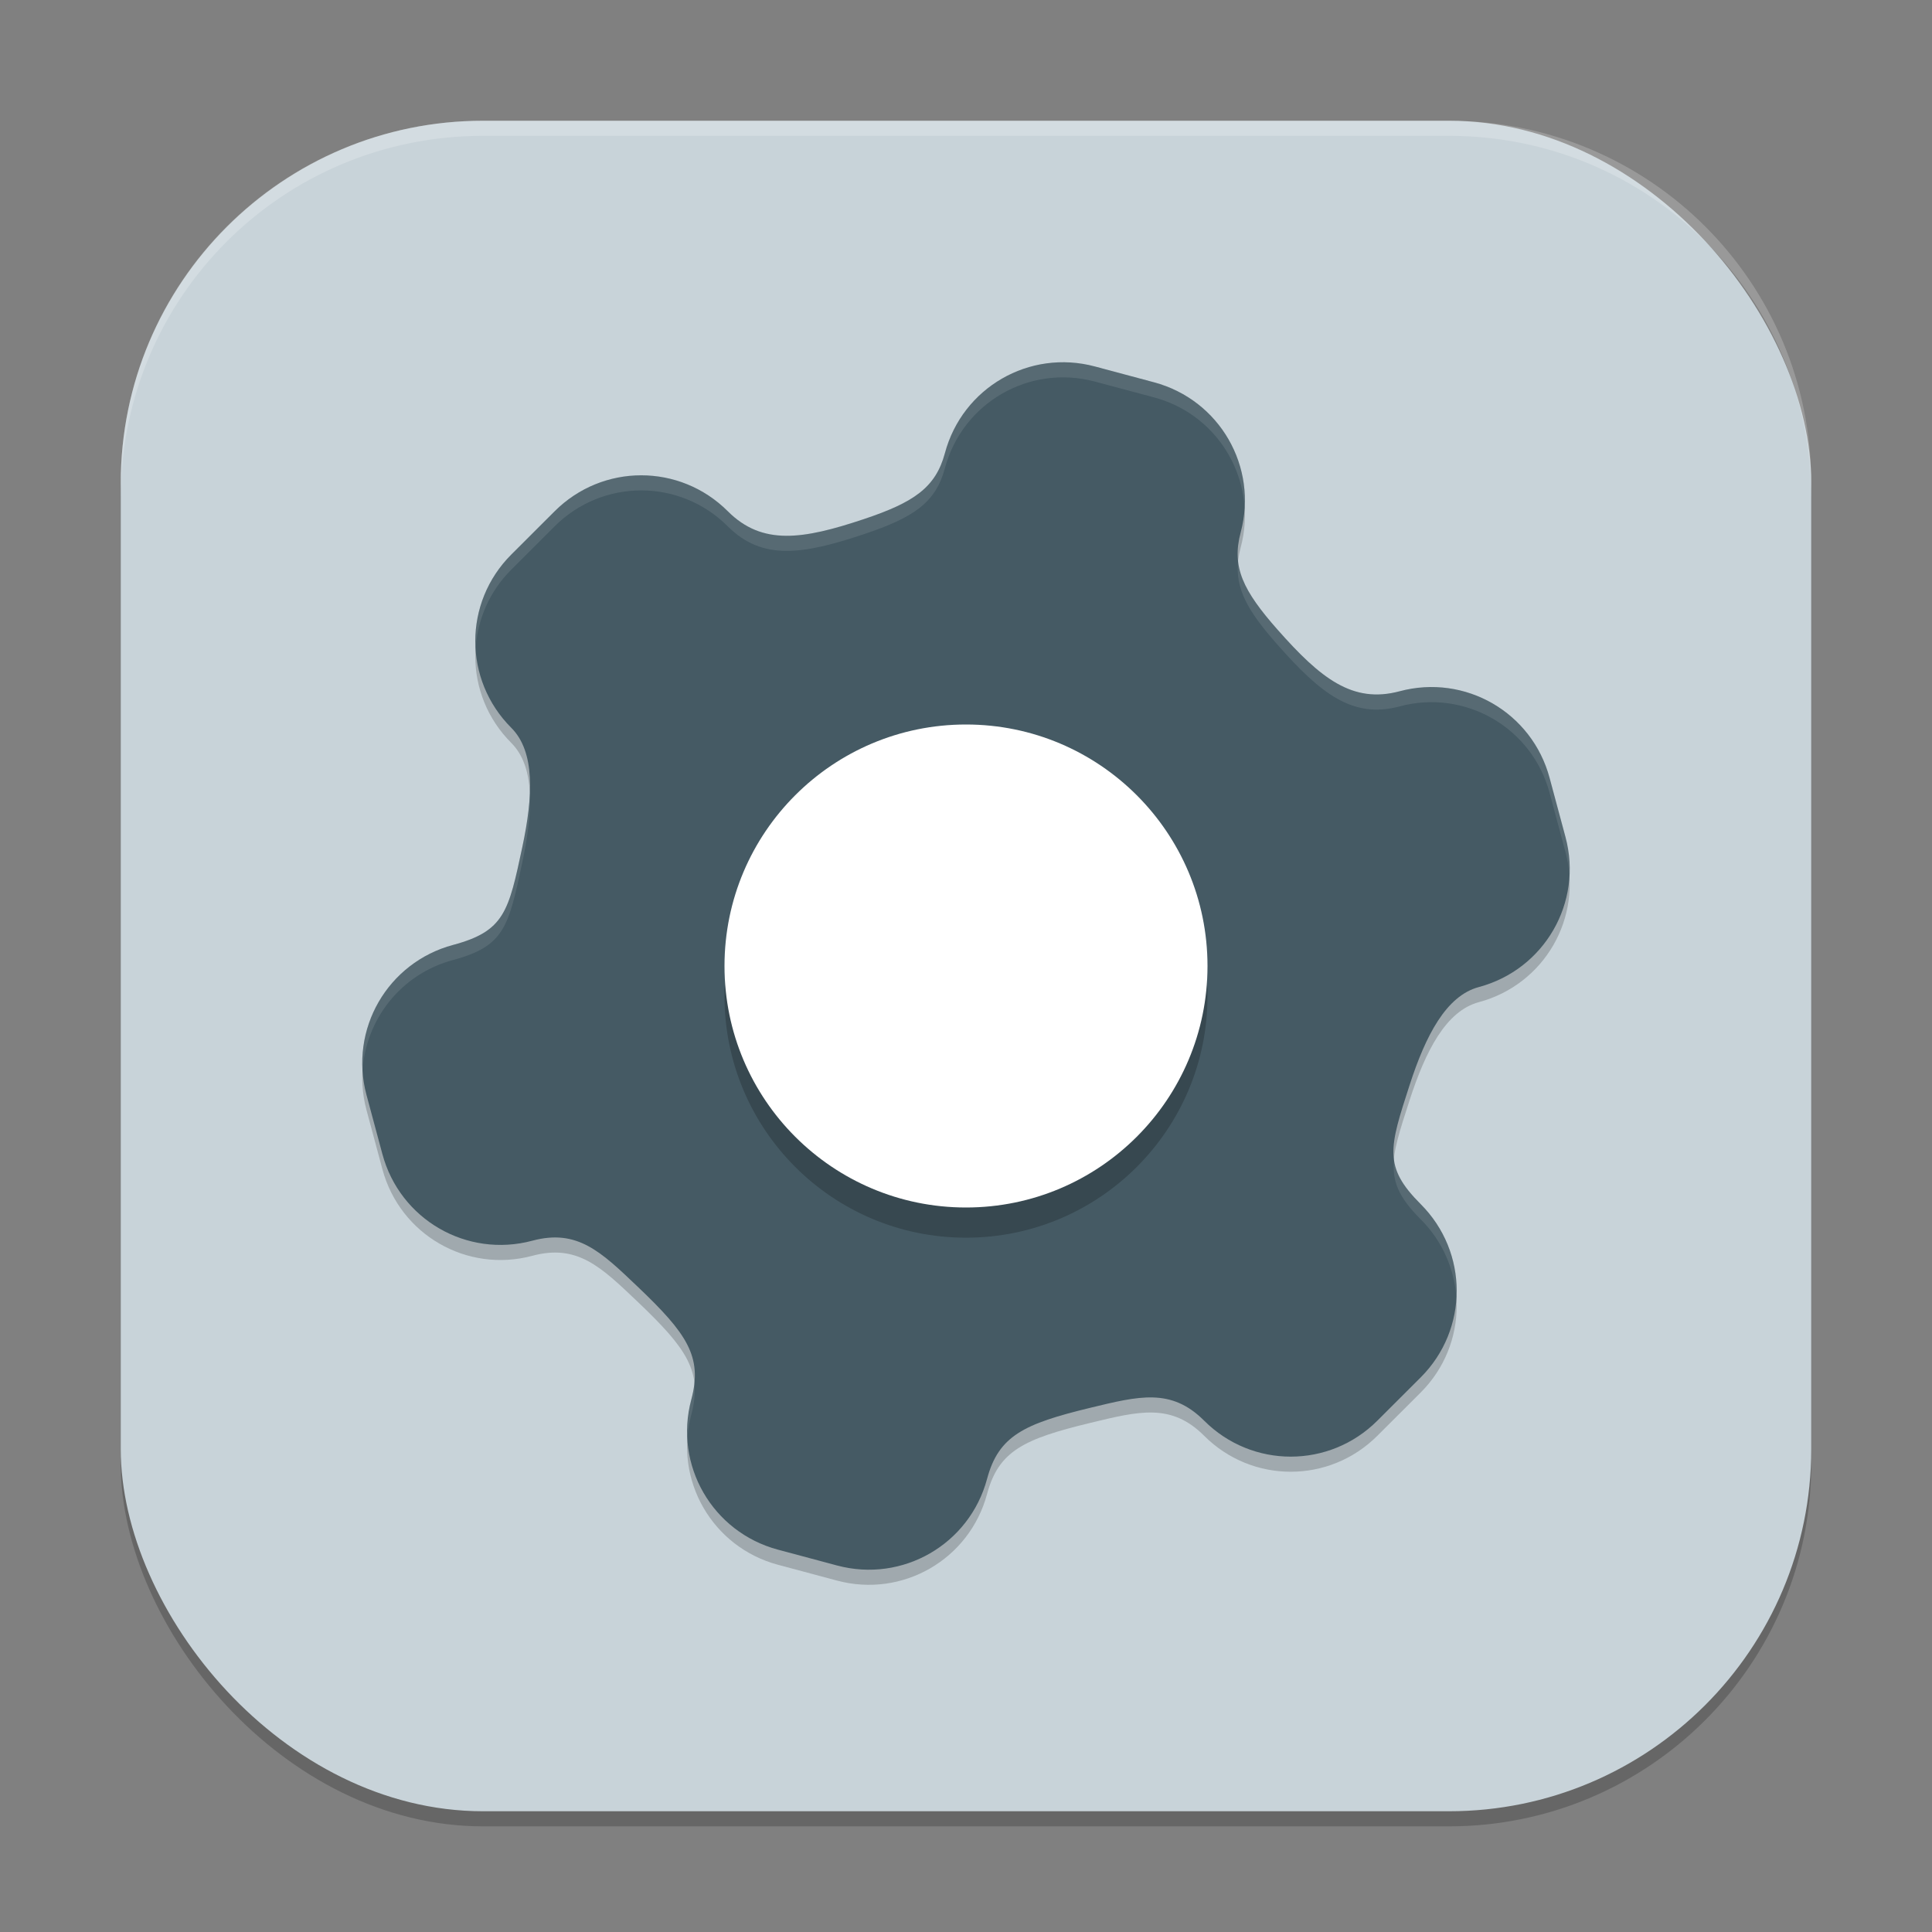
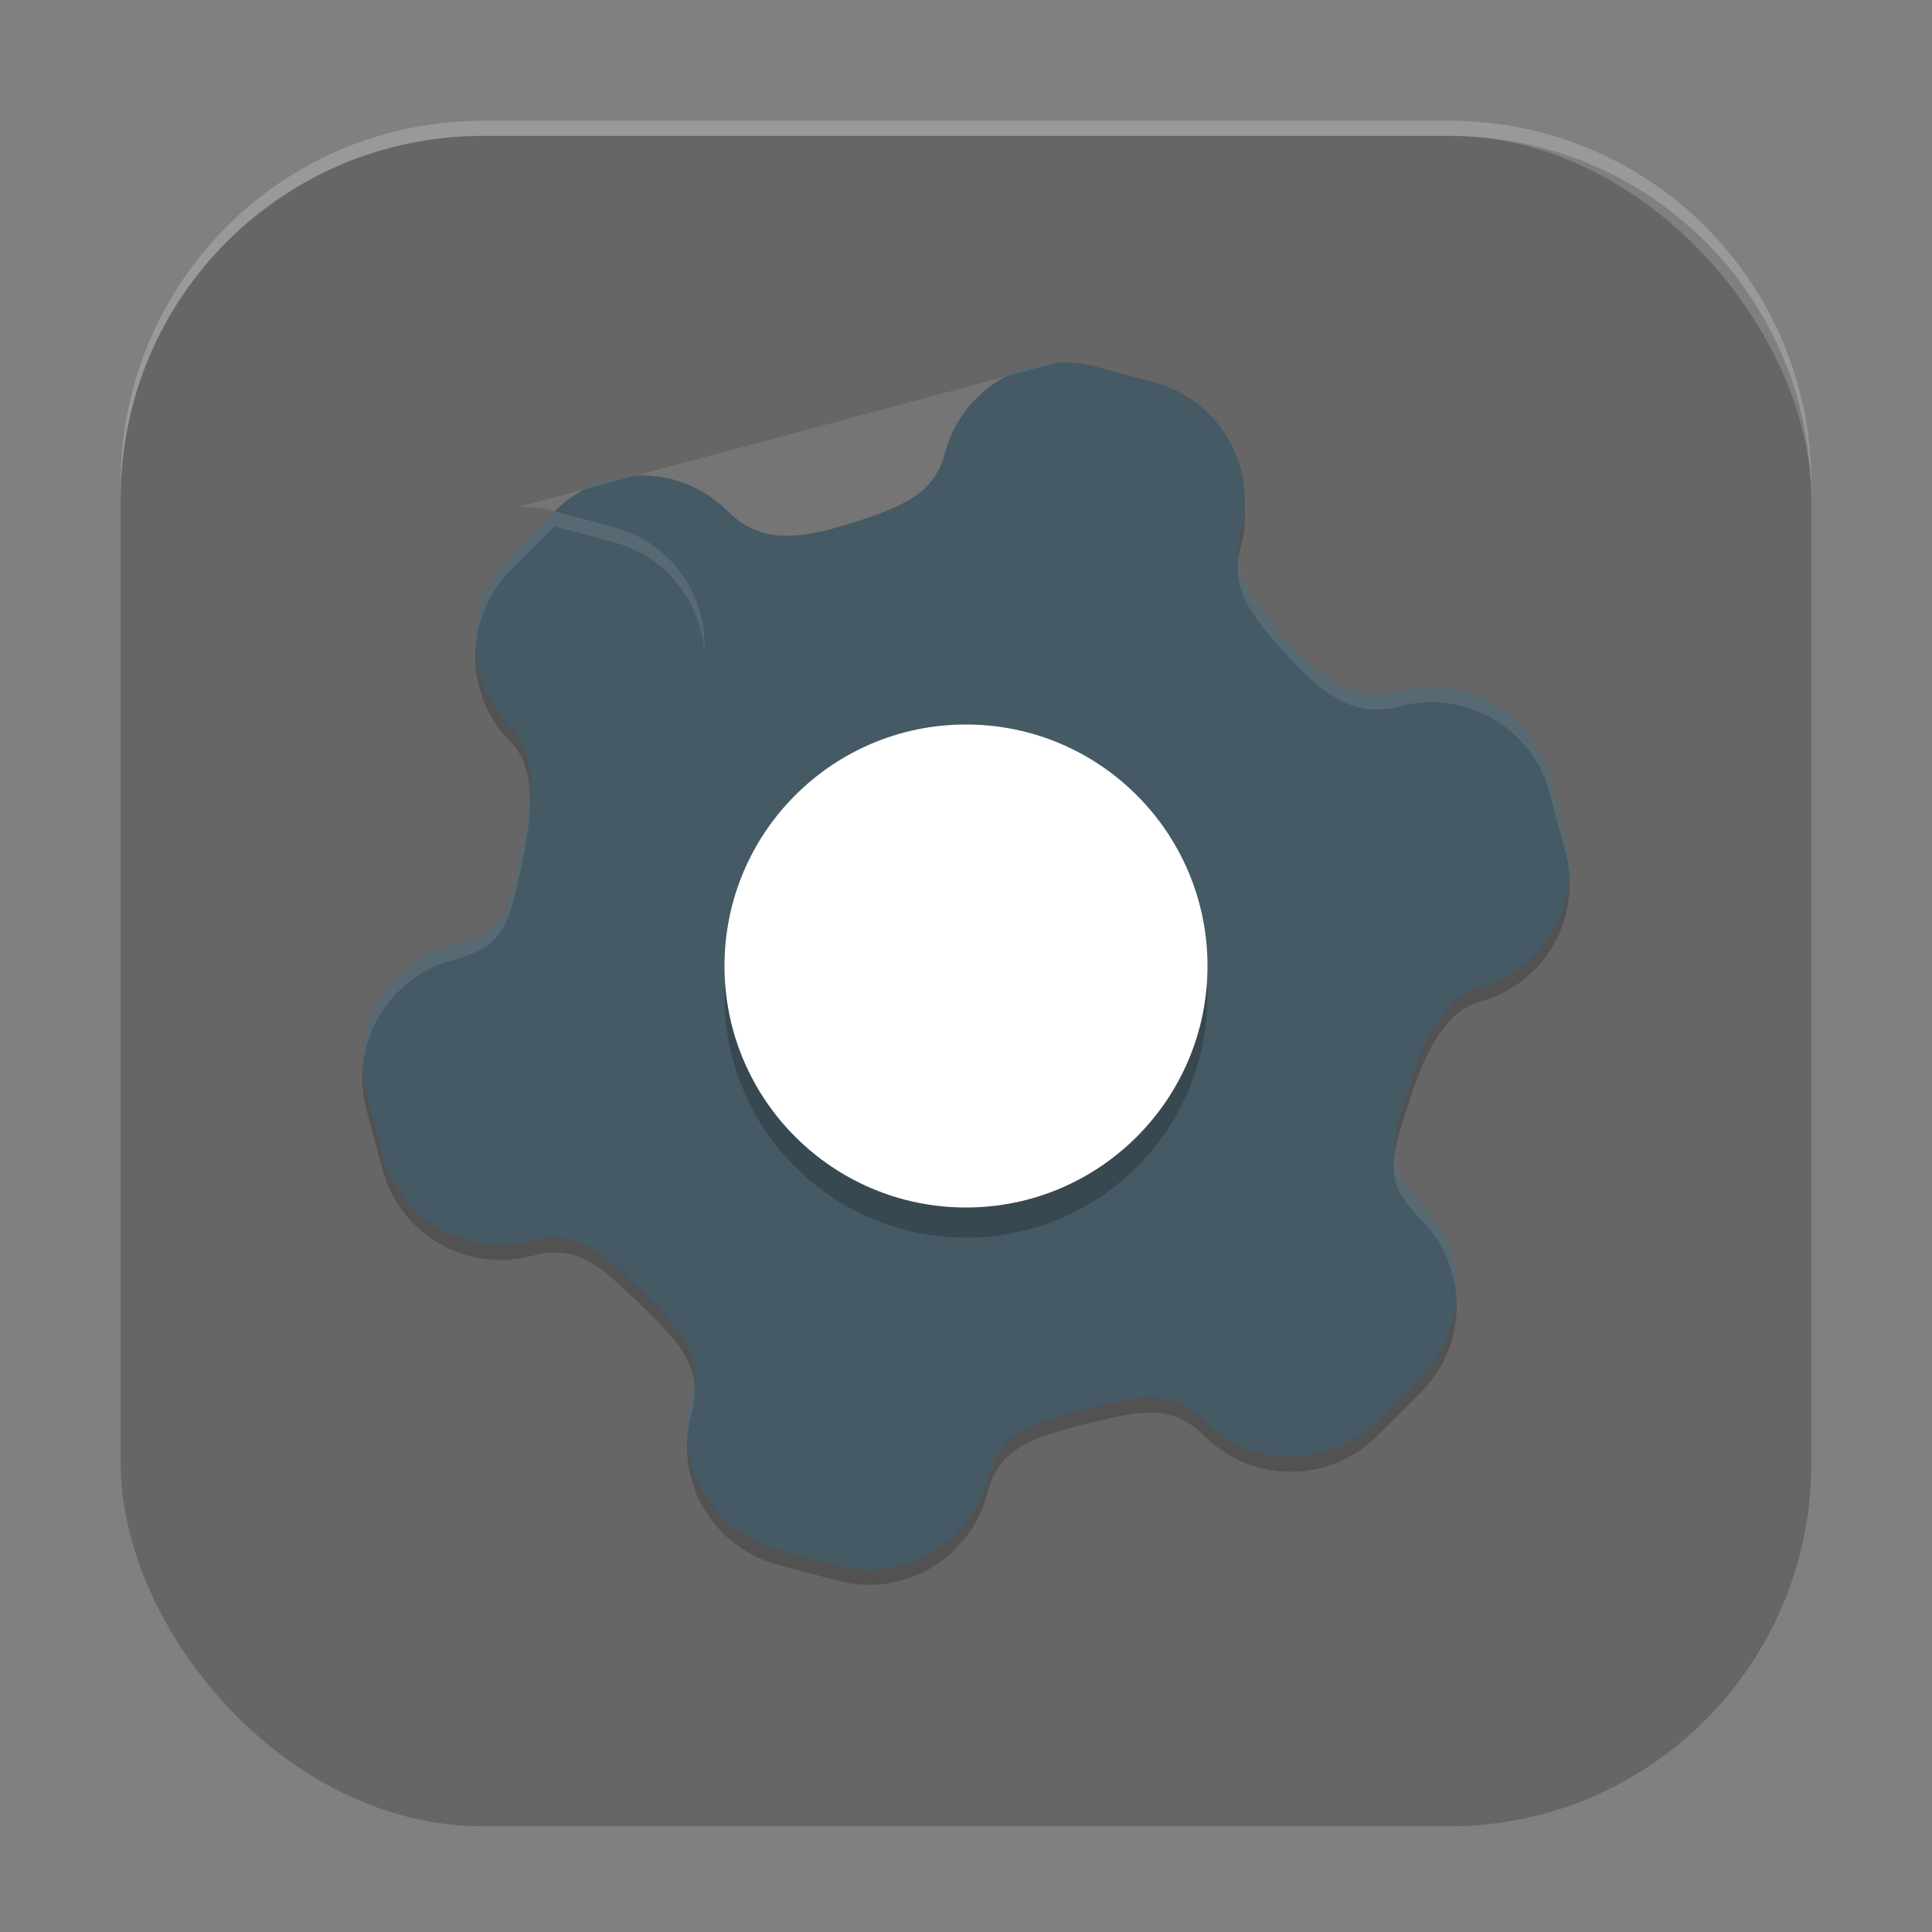
<svg xmlns="http://www.w3.org/2000/svg" xmlns:ns1="http://www.inkscape.org/namespaces/inkscape" xmlns:ns2="http://sodipodi.sourceforge.net/DTD/sodipodi-0.dtd" width="256" height="256" viewBox="0 0 256 256" version="1.1" id="svg5" ns1:version="1.2.2 (1:1.2.2+202305151914+b0a8486541)" ns2:docname="application-default-icon.svg">
  <rect x="0" y="0" width="256" height="256" fill="#808080" stroke="none" />
  <ns2:namedview id="namedview7" pagecolor="#ffffff" bordercolor="#000000" borderopacity="0.25" ns1:showpageshadow="2" ns1:pageopacity="0.0" ns1:pagecheckerboard="0" ns1:deskcolor="#d1d1d1" ns1:document-units="px" showgrid="false" ns1:zoom="3.1484375" ns1:cx="127.84119" ns1:cy="128" ns1:window-width="1920" ns1:window-height="1008" ns1:window-x="0" ns1:window-y="0" ns1:window-maximized="1" ns1:current-layer="svg5" />
  <defs id="defs2" />
  <rect style="opacity:0.2;fill:#000000;stroke-width:16;stroke-linecap:square" id="rect234" width="224" height="224" x="16" y="18" ry="48" />
-   <rect style="fill:#c8d3d9;fill-opacity:1;stroke-width:16;stroke-linecap:square" id="rect396" width="224" height="224" x="16" y="16" ry="48" />
  <path d="m 145.088,50.561 c -8.685,-2.327 -17.555,2.794 -19.882,11.479 -1.225,4.572 -4.127,6.533 -10.712,8.736 -8.121,2.717 -13.481,3.543 -18.052,-1.028 -6.358,-6.358 -16.597,-6.354 -22.955,0.004 l -5.742,5.733 c -6.358,6.358 -6.354,16.597 0.004,22.955 3.183,3.183 2.886,9.108 1.459,15.806 -1.82,8.539 -2.353,11.134 -9.166,12.959 -8.685,2.327 -13.808,11.192 -11.481,19.877 l 2.106,7.835 c 2.327,8.685 11.192,13.808 19.877,11.481 5.963,-1.598 9.096,1.474 13.945,6.09 6.522,6.208 8.639,9.262 7.11,14.967 -2.327,8.685 2.794,17.555 11.479,19.883 l 3.916,1.049 3.916,1.049 c 8.685,2.327 17.555,-2.794 19.883,-11.479 1.529,-5.705 4.889,-7.291 13.641,-9.407 6.508,-1.573 10.757,-2.667 15.122,1.698 6.358,6.358 16.597,6.354 22.955,-0.004 l 5.742,-5.733 c 6.358,-6.358 6.354,-16.597 -0.004,-22.955 -4.988,-4.988 -4.152,-7.501 -1.459,-15.806 2.113,-6.515 4.819,-11.795 9.166,-12.959 8.685,-2.327 13.808,-11.192 11.481,-19.877 l -2.106,-7.835 c -2.327,-8.685 -11.192,-13.808 -19.877,-11.481 -6.243,1.673 -10.473,-1.723 -16.147,-8.136 -4.601,-5.2 -6.134,-8.35 -4.909,-12.921 2.327,-8.685 -2.794,-17.555 -11.479,-19.882 l -3.916,-1.049 z" style="opacity:0.2;fill:#000000;stroke-width:8" id="path542" />
  <path d="m 145.088,48.561 c -8.685,-2.327 -17.555,2.794 -19.882,11.479 -1.225,4.572 -4.127,6.533 -10.712,8.736 -8.121,2.717 -13.481,3.543 -18.052,-1.028 -6.358,-6.358 -16.597,-6.354 -22.955,0.004 l -5.742,5.733 c -6.358,6.358 -6.354,16.597 0.004,22.955 3.183,3.183 2.886,9.108 1.459,15.806 -1.82,8.539 -2.353,11.134 -9.166,12.959 -8.685,2.327 -13.808,11.192 -11.481,19.877 l 2.106,7.835 c 2.327,8.685 11.192,13.808 19.877,11.481 5.963,-1.598 9.096,1.474 13.945,6.09 6.522,6.208 8.639,9.262 7.11,14.967 -2.327,8.685 2.794,17.555 11.479,19.882 l 3.916,1.049 3.916,1.049 c 8.685,2.327 17.555,-2.794 19.883,-11.479 1.529,-5.705 4.889,-7.291 13.641,-9.407 6.508,-1.573 10.757,-2.667 15.122,1.698 6.358,6.358 16.597,6.354 22.955,-0.004 l 5.742,-5.733 c 6.358,-6.358 6.354,-16.597 -0.004,-22.955 -4.988,-4.988 -4.152,-7.501 -1.459,-15.806 2.113,-6.515 4.819,-11.795 9.166,-12.959 8.685,-2.327 13.808,-11.192 11.481,-19.877 l -2.106,-7.835 c -2.327,-8.685 -11.192,-13.808 -19.877,-11.481 -6.243,1.673 -10.473,-1.723 -16.147,-8.136 -4.601,-5.2 -6.134,-8.35 -4.909,-12.921 2.327,-8.685 -2.794,-17.555 -11.479,-19.882 l -3.916,-1.049 z" style="fill:#455a64;stroke-width:8" id="path514" />
  <circle style="opacity:0.2;fill:#000000;stroke-width:32;stroke-linecap:square" id="path398" cx="128" cy="132" r="32" />
  <circle style="fill:#ffffff;stroke-width:32;stroke-linecap:square" id="path452" cx="128" cy="128" r="32" />
-   <path id="path570" style="opacity:0.1;fill:#ffffff;stroke-width:8" d="m 140.227,48.016 c -6.921,0.268 -13.133,4.967 -15.023,12.023 -1.225,4.572 -4.126,6.531 -10.711,8.734 -8.121,2.717 -13.476,3.547 -18.047,-1.023 -6.358,-6.358 -16.603,-6.358 -22.961,0 l -5.742,5.734 c -3.435,3.435 -4.996,8.001 -4.719,12.477 0.234,-3.81 1.795,-7.553 4.719,-10.477 L 73.484,69.75 c 6.358,-6.358 16.603,-6.358 22.961,0 4.57,4.57 9.926,3.741 18.047,1.023 6.585,-2.203 9.486,-4.163 10.711,-8.734 2.327,-8.685 11.198,-13.804 19.883,-11.477 l 3.922,1.047 3.914,1.047 c 6.952,1.863 11.607,7.922 12,14.719 0.502,-7.58 -4.372,-14.675 -12,-16.719 l -3.914,-1.047 -3.922,-1.047 c -1.628,-0.436 -3.262,-0.609 -4.859,-0.547 z m 23.844,26.242 c -0.437,3.707 1.231,6.679 5.234,11.203 5.674,6.413 9.905,9.814 16.148,8.141 8.685,-2.327 17.556,2.791 19.883,11.477 l 2.102,7.836 c 0.283,1.054 0.454,2.116 0.523,3.164 0.098,-1.694 -0.059,-3.431 -0.523,-5.164 l -2.102,-7.836 c -2.327,-8.685 -11.198,-13.804 -19.883,-11.477 -6.243,1.673 -10.466,-1.727 -16.141,-8.141 -3.26,-3.685 -4.952,-6.342 -5.242,-9.203 z M 70.211,105.141 c -0.093,2.191 -0.465,4.597 -1,7.109 -1.82,8.539 -2.359,11.128 -9.172,12.953 -7.631,2.045 -12.506,9.137 -12,16.719 0.393,-6.796 5.047,-12.856 12,-14.719 6.813,-1.826 7.352,-4.414 9.172,-12.953 0.704,-3.303 1.128,-6.419 1,-9.109 z M 184.734,153.5 c -0.327,2.969 0.541,5.088 3.516,8.062 2.924,2.923 4.491,6.667 4.727,10.477 0.275,-4.476 -1.292,-9.042 -4.727,-12.477 -2.267,-2.267 -3.282,-4.041 -3.516,-6.062 z M 92,183.305 c -0.072,0.681 -0.194,1.387 -0.398,2.148 -0.464,1.733 -0.621,3.477 -0.523,5.172 0.07,-1.05 0.24,-2.115 0.523,-3.172 0.413,-1.542 0.533,-2.879 0.398,-4.148 z" />
+   <path id="path570" style="opacity:0.1;fill:#ffffff;stroke-width:8" d="m 140.227,48.016 c -6.921,0.268 -13.133,4.967 -15.023,12.023 -1.225,4.572 -4.126,6.531 -10.711,8.734 -8.121,2.717 -13.476,3.547 -18.047,-1.023 -6.358,-6.358 -16.603,-6.358 -22.961,0 l -5.742,5.734 c -3.435,3.435 -4.996,8.001 -4.719,12.477 0.234,-3.81 1.795,-7.553 4.719,-10.477 L 73.484,69.75 l 3.922,1.047 3.914,1.047 c 6.952,1.863 11.607,7.922 12,14.719 0.502,-7.58 -4.372,-14.675 -12,-16.719 l -3.914,-1.047 -3.922,-1.047 c -1.628,-0.436 -3.262,-0.609 -4.859,-0.547 z m 23.844,26.242 c -0.437,3.707 1.231,6.679 5.234,11.203 5.674,6.413 9.905,9.814 16.148,8.141 8.685,-2.327 17.556,2.791 19.883,11.477 l 2.102,7.836 c 0.283,1.054 0.454,2.116 0.523,3.164 0.098,-1.694 -0.059,-3.431 -0.523,-5.164 l -2.102,-7.836 c -2.327,-8.685 -11.198,-13.804 -19.883,-11.477 -6.243,1.673 -10.466,-1.727 -16.141,-8.141 -3.26,-3.685 -4.952,-6.342 -5.242,-9.203 z M 70.211,105.141 c -0.093,2.191 -0.465,4.597 -1,7.109 -1.82,8.539 -2.359,11.128 -9.172,12.953 -7.631,2.045 -12.506,9.137 -12,16.719 0.393,-6.796 5.047,-12.856 12,-14.719 6.813,-1.826 7.352,-4.414 9.172,-12.953 0.704,-3.303 1.128,-6.419 1,-9.109 z M 184.734,153.5 c -0.327,2.969 0.541,5.088 3.516,8.062 2.924,2.923 4.491,6.667 4.727,10.477 0.275,-4.476 -1.292,-9.042 -4.727,-12.477 -2.267,-2.267 -3.282,-4.041 -3.516,-6.062 z M 92,183.305 c -0.072,0.681 -0.194,1.387 -0.398,2.148 -0.464,1.733 -0.621,3.477 -0.523,5.172 0.07,-1.05 0.24,-2.115 0.523,-3.172 0.413,-1.542 0.533,-2.879 0.398,-4.148 z" />
  <path id="path1040" style="opacity:0.2;fill:#ffffff;stroke-width:16;stroke-linecap:square" d="M 64,16 C 37.408,16 16,37.408 16,64 v 2 C 16,39.408 37.408,18 64,18 h 128 c 26.592,0 48,21.408 48,48 V 64 C 240,37.408 218.592,16 192,16 Z" />
</svg>